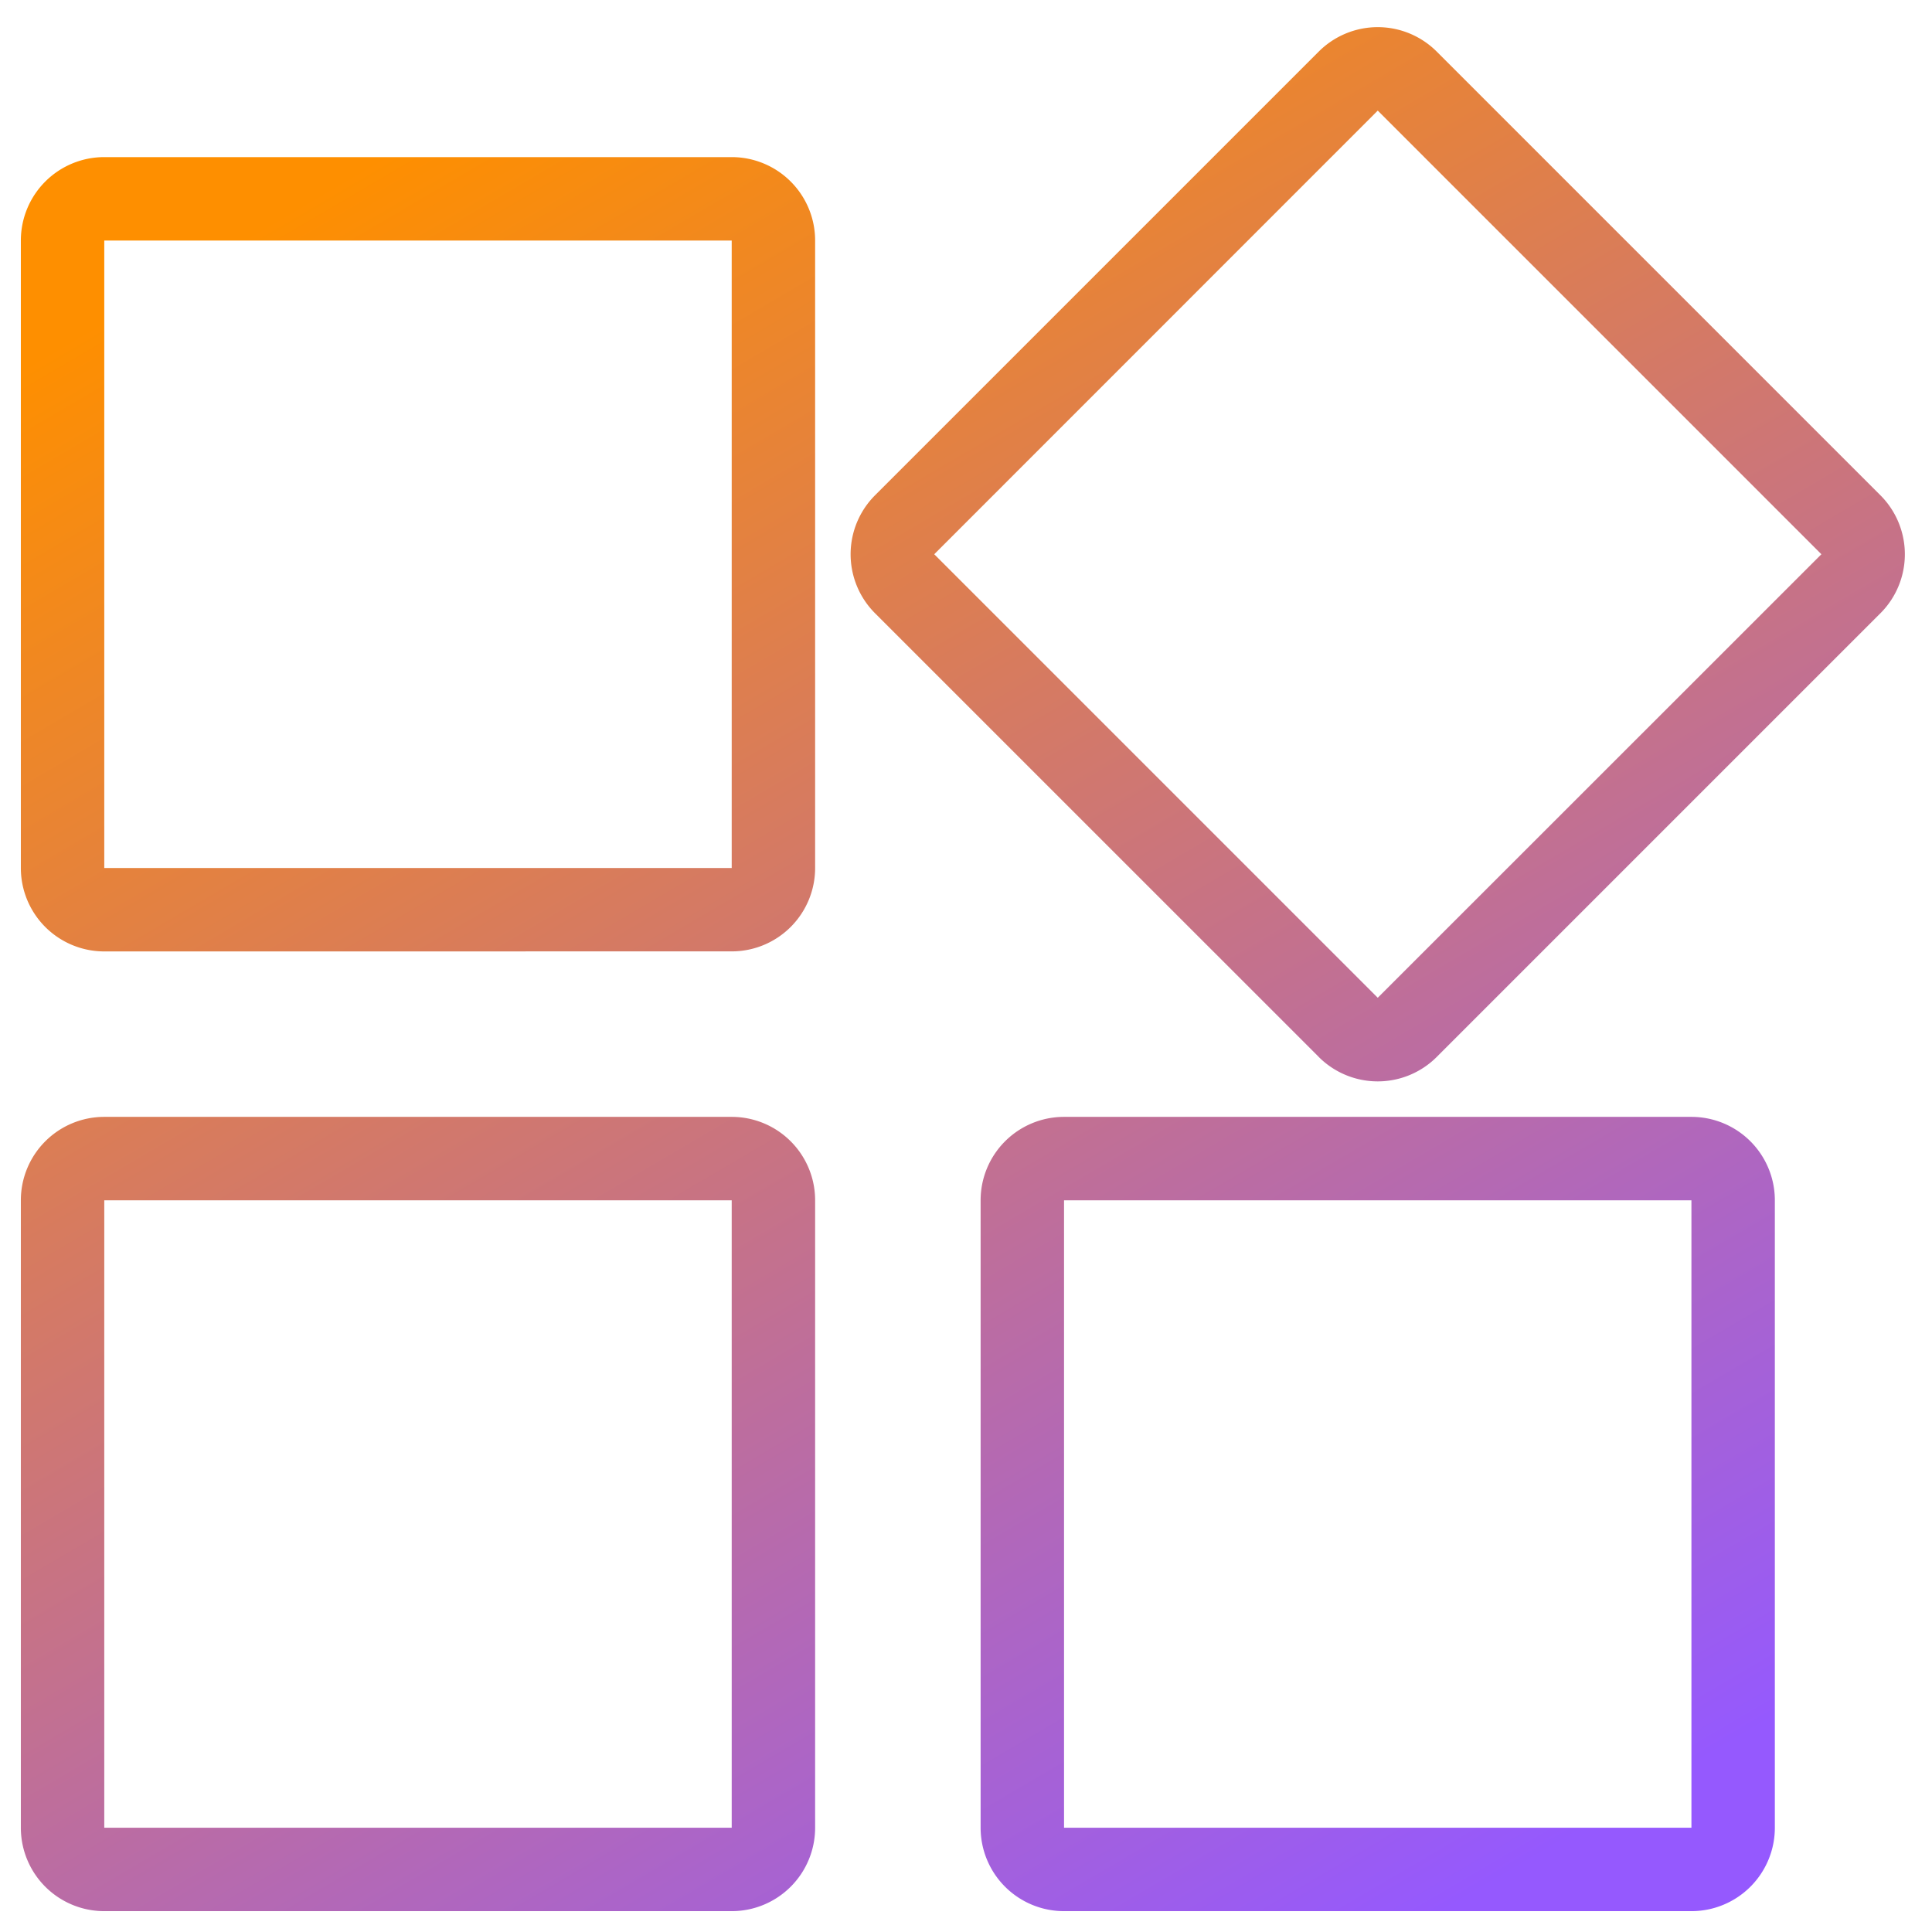
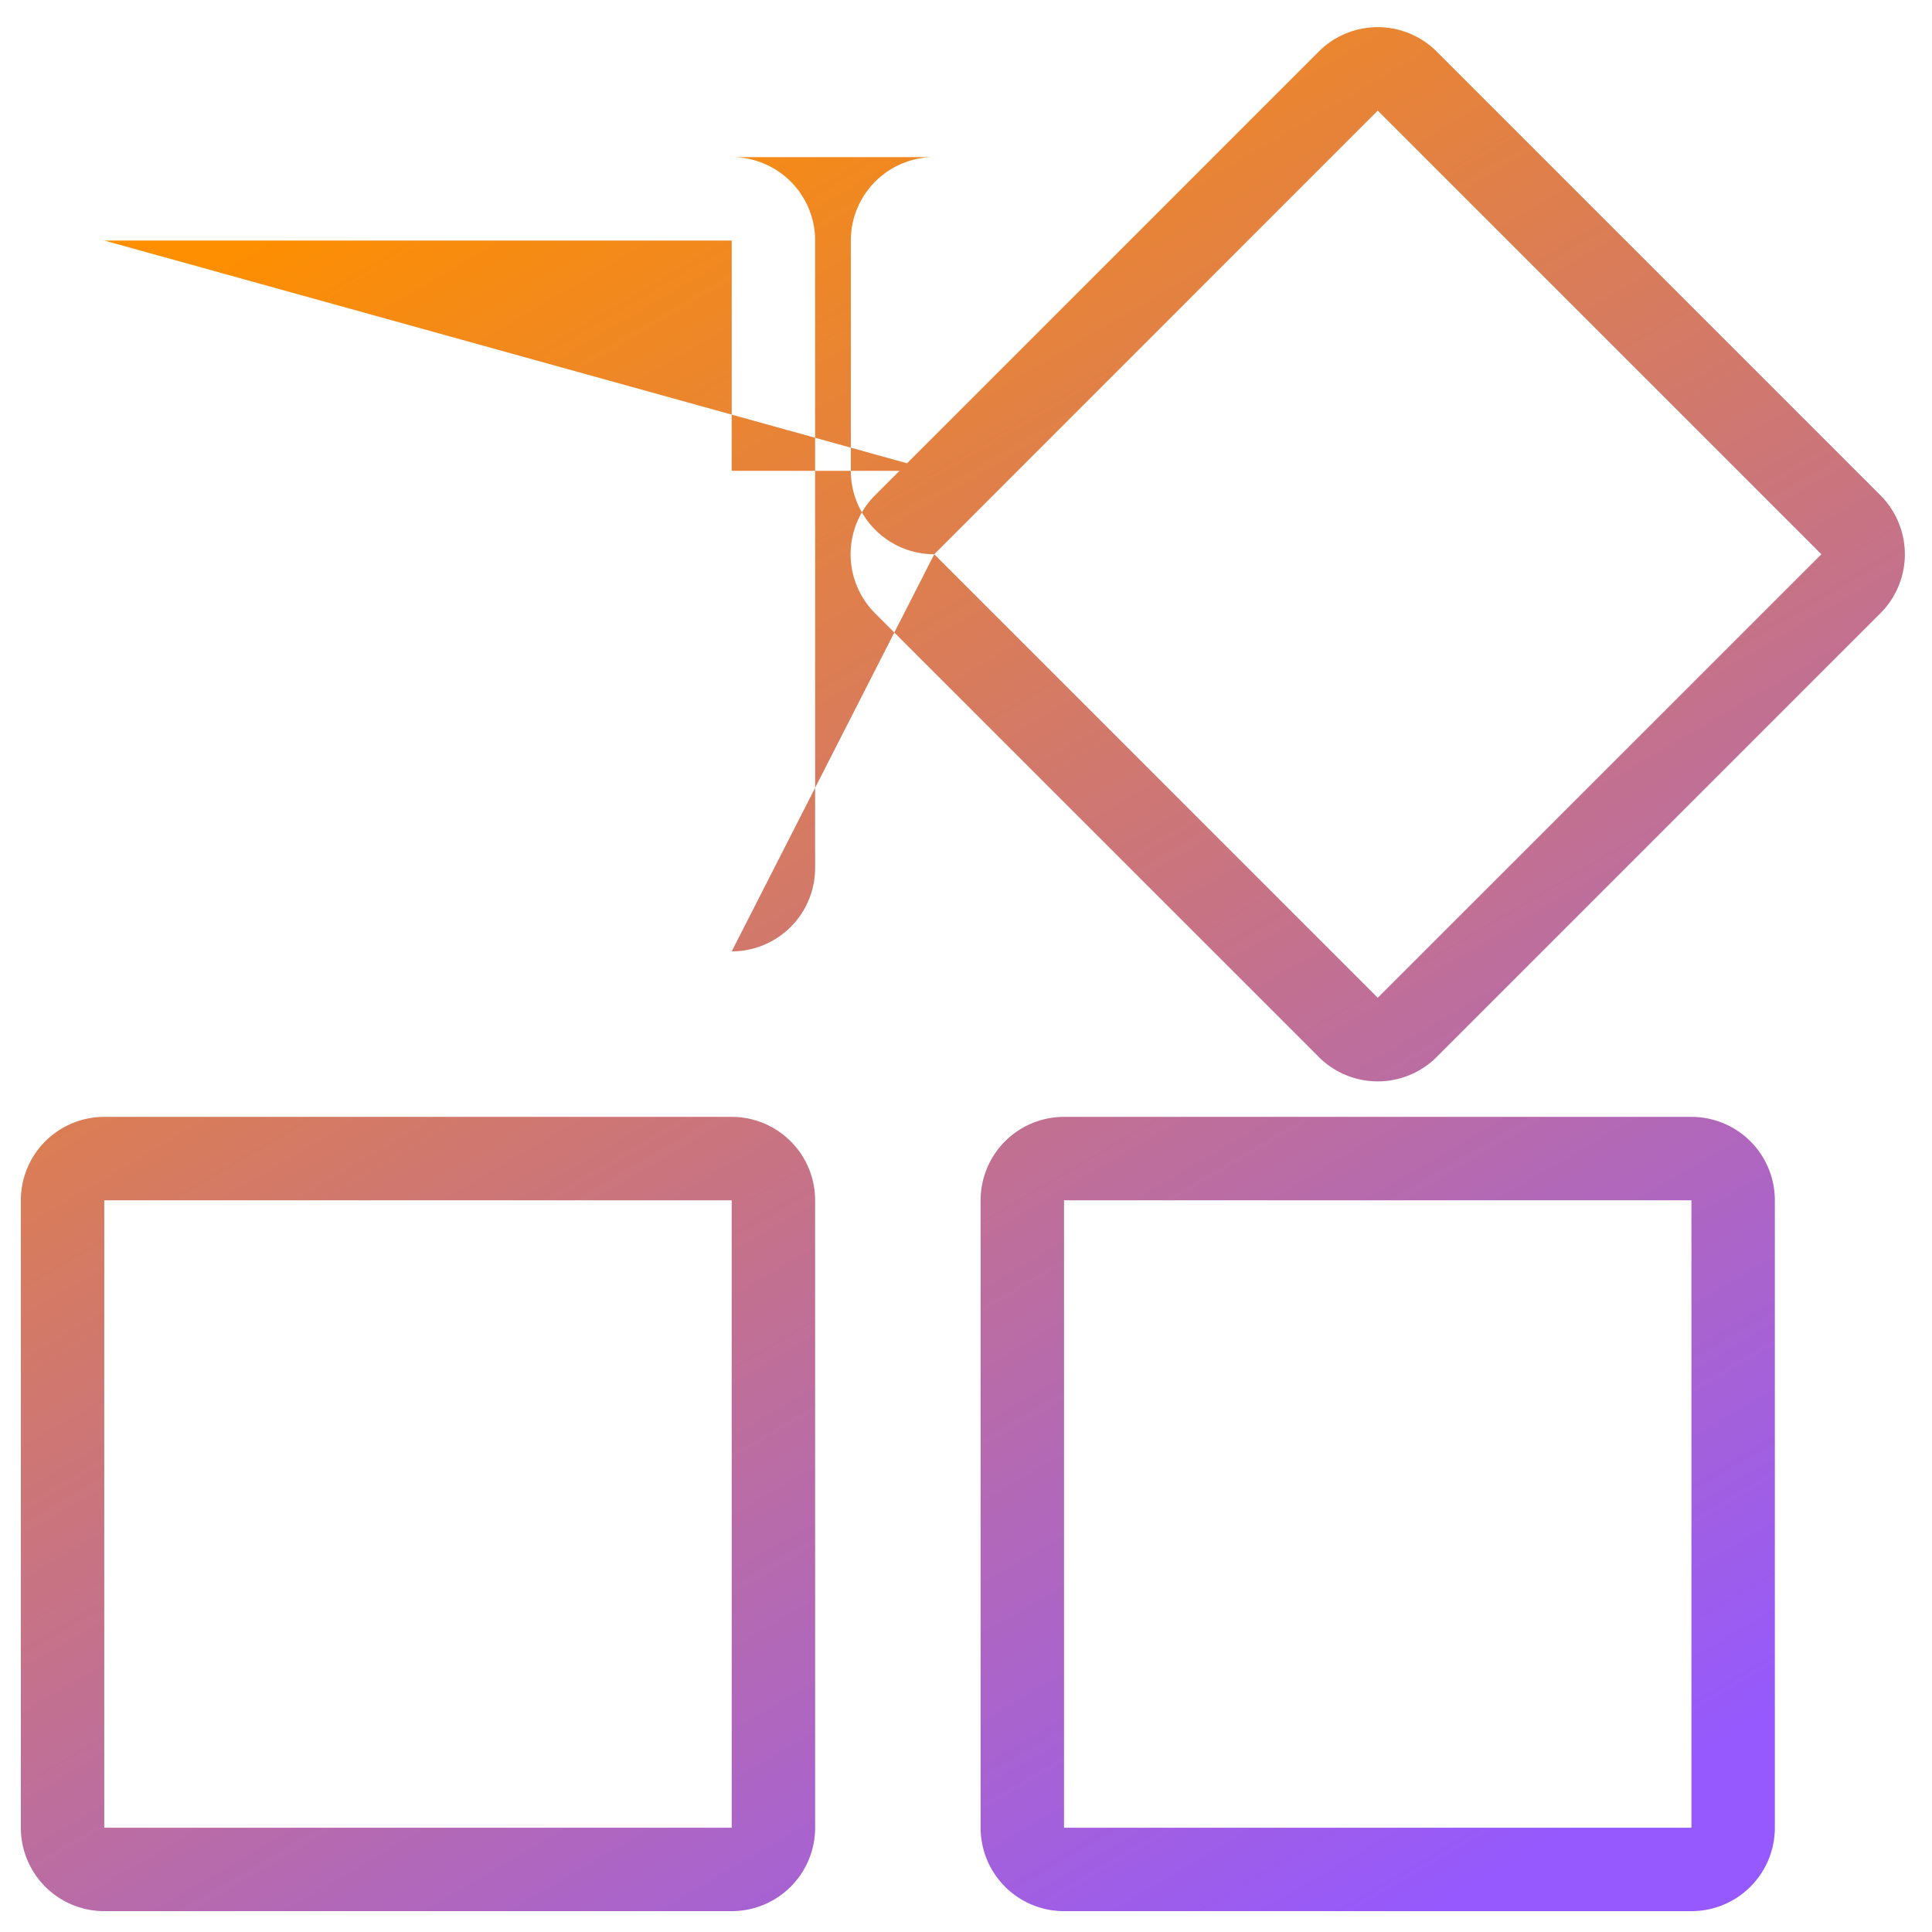
<svg xmlns="http://www.w3.org/2000/svg" width="46.323" height="46.323" viewBox="0 0 46.323 46.323">
  <defs>
    <linearGradient id="linear-gradient" x1="0.762" y1="1" x2="0.208" y2="0.056" gradientUnits="objectBoundingBox">
      <stop offset="0" stop-color="#9559fe" />
      <stop offset="1" stop-color="#fe8f00" />
    </linearGradient>
  </defs>
-   <path id="Union_9" data-name="Union 9" d="M25.012,46a2,2,0,0,1-2-2V28.956a2,2,0,0,1,2-2H40.055a2,2,0,0,1,2,2V44a2,2,0,0,1-2,2Zm0-2H40.055V28.956H25.012ZM2,46a2,2,0,0,1-2-2V28.956a2,2,0,0,1,2-2H17.044a2,2,0,0,1,2,2V44a2,2,0,0,1-2,2Zm0-2H17.044V28.956H2Zm29.12-18.481L20.481,14.881a2,2,0,0,1,0-2.829L31.119,1.414a2,2,0,0,1,2.829,0L44.586,12.052a2,2,0,0,1,0,2.829L33.948,25.519a2,2,0,0,1-2.829,0ZM21.9,13.466,32.534,24.1,43.171,13.466,32.534,2.829ZM2,22.989a2,2,0,0,1-2-2V5.944a2,2,0,0,1,2-2H17.044a2,2,0,0,1,2,2V20.988a2,2,0,0,1-2,2Zm0-2H17.044V5.944H2Z" transform="translate(0.5 -0.177)" stroke="rgba(0,0,0,0)" stroke-width="1" fill="url(#linear-gradient)" />
+   <path id="Union_9" data-name="Union 9" d="M25.012,46a2,2,0,0,1-2-2V28.956a2,2,0,0,1,2-2H40.055a2,2,0,0,1,2,2V44a2,2,0,0,1-2,2Zm0-2H40.055V28.956H25.012ZM2,46a2,2,0,0,1-2-2V28.956a2,2,0,0,1,2-2H17.044a2,2,0,0,1,2,2V44a2,2,0,0,1-2,2Zm0-2H17.044V28.956H2Zm29.12-18.481L20.481,14.881a2,2,0,0,1,0-2.829L31.119,1.414a2,2,0,0,1,2.829,0L44.586,12.052a2,2,0,0,1,0,2.829L33.948,25.519a2,2,0,0,1-2.829,0ZM21.9,13.466,32.534,24.1,43.171,13.466,32.534,2.829Za2,2,0,0,1-2-2V5.944a2,2,0,0,1,2-2H17.044a2,2,0,0,1,2,2V20.988a2,2,0,0,1-2,2Zm0-2H17.044V5.944H2Z" transform="translate(0.5 -0.177)" stroke="rgba(0,0,0,0)" stroke-width="1" fill="url(#linear-gradient)" />
</svg>